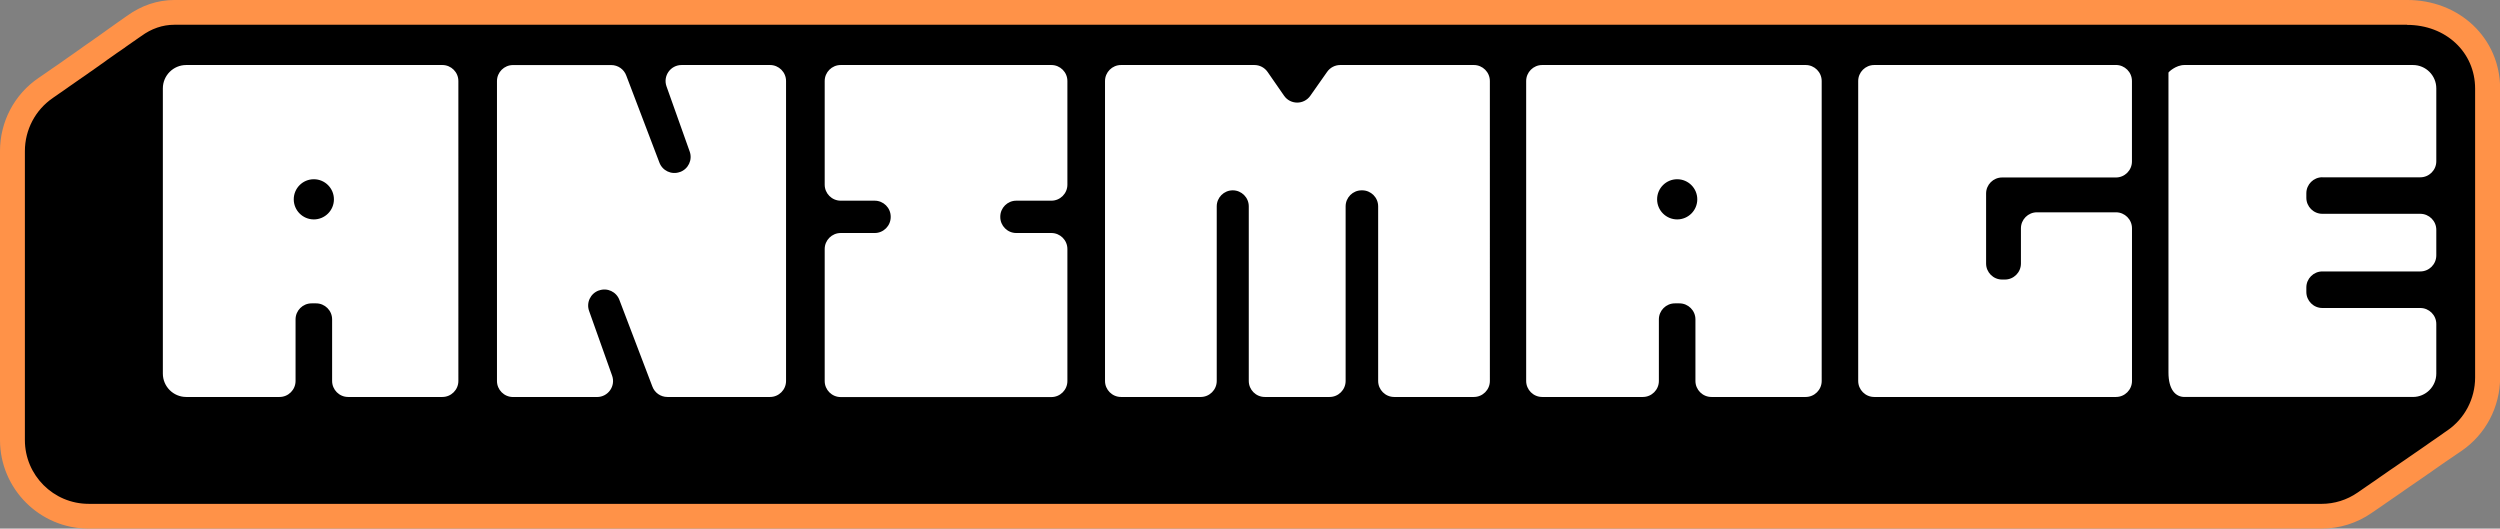
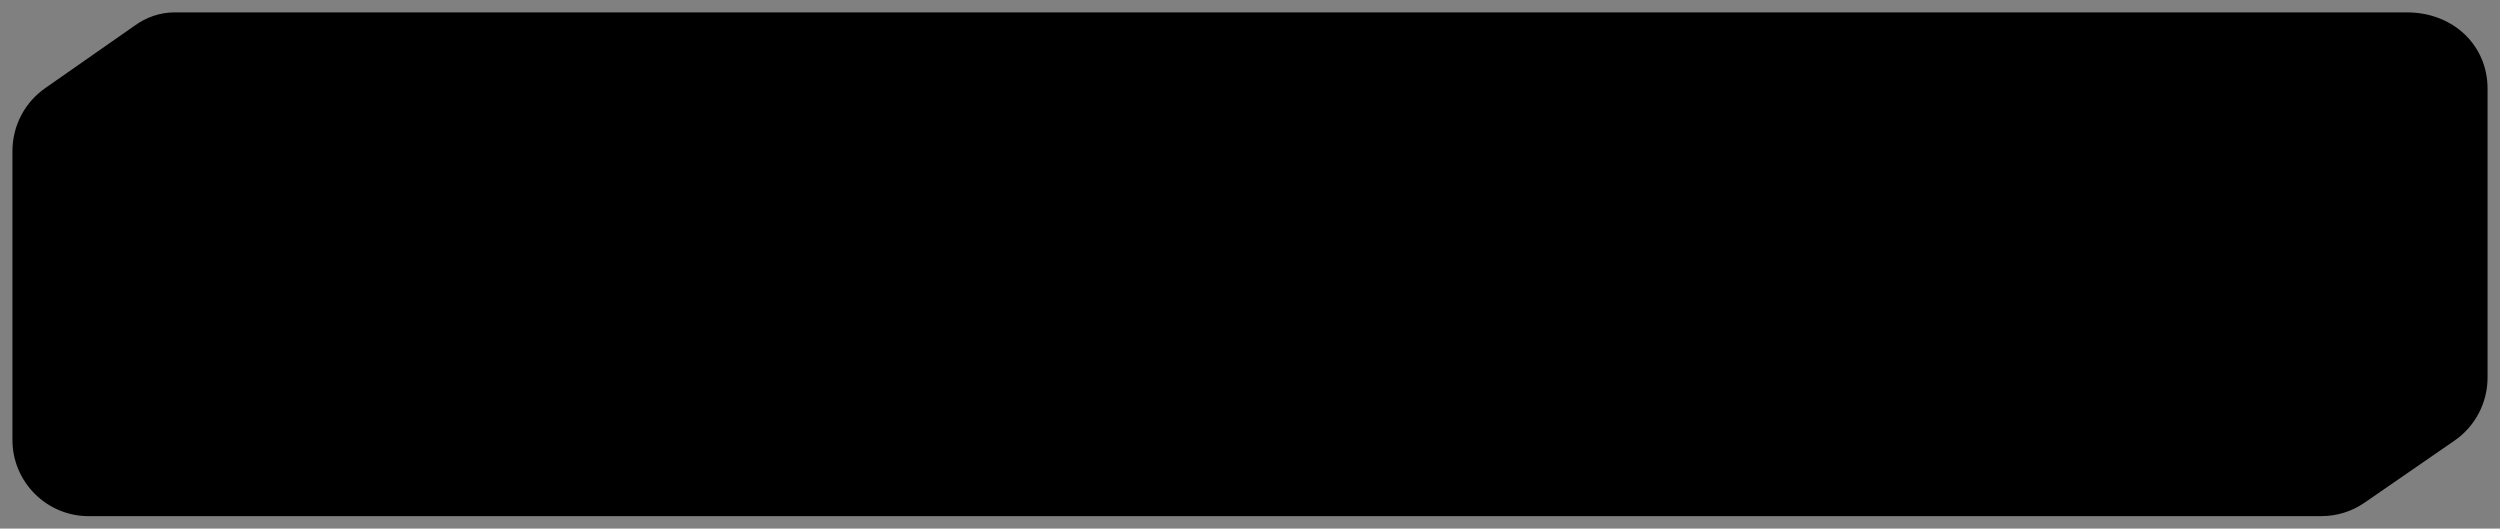
<svg xmlns="http://www.w3.org/2000/svg" id="Layer_2" viewBox="0 0 608.68 128.7">
  <rect x="0" y="0" width="608.68" height="128.7" fill="#808080" stroke="none" />
  <defs>
    <style>
      .cls-1 {
        fill: #fff;
      }

      .cls-2 {
        fill: #ff9248;
      }
    </style>
  </defs>
  <g id="Layer_1-2" data-name="Layer_1">
    <g>
      <path d="M586.07,8.41H42.45c-2.36,0-4.68.85-6.64,2.3-.07.05-.15.1-.22.15-.07.05-.15.1-.22.15-.07.05-.15.1-.22.15-.07.05-.15.1-.22.15-.07.05-.14.1-.22.15-.07.05-.15.1-.22.15-.07.05-.15.1-.22.15-.07.05-.15.1-.22.15-.07.05-.15.1-.22.15-.07.05-.15.1-.22.15-.07.05-.15.1-.22.15-.07.05-.15.1-.22.15-.07.05-.15.1-.22.15-.07.05-.15.1-.22.15-.07.05-.14.1-.22.15-.07.05-.15.1-.22.15-.07.05-.14.1-.22.15-.07.05-.15.1-.22.15-.07.05-.15.1-.22.15-.07.05-.14.1-.22.15-.07.05-.15.1-.22.15-.07.05-.15.1-.22.15-.07.05-.15.1-.22.15-.07.05-.15.1-.22.15-.07.05-.14.1-.22.15-.07.05-.15.1-.22.15-.07.05-.15.1-.22.15-.07.05-.15.1-.22.15-.07.05-.15.1-.22.15-.07.05-.15.1-.22.15-.07.05-.15.1-.22.15-.07.05-.15.1-.22.15-.07.05-.15.1-.22.15-.07.05-.15.1-.22.15-.07.05-.14.1-.22.15-.07.05-.15.1-.22.15-.07.05-.14.1-.22.15-.07.05-.15.1-.22.15-.07.05-.14.1-.22.15-.07.05-.14.1-.22.15-.07.05-.15.1-.22.15-.07.05-.14.1-.22.15-.07.05-.15.1-.22.15-.07.05-.14.1-.22.15-.07.05-.15.1-.22.15-.07.05-.15.1-.22.15-.07.05-.14.1-.22.15-.07.05-.15.1-.22.15-.07.05-.14.1-.22.15-.07.05-.14.1-.22.15-.07.05-.15.1-.22.15-.07.05-.15.1-.22.15-.07.05-.14.1-.22.15-.07.05-.14.1-.22.15-.07.05-.14.1-.22.15-.07.05-.15.1-.22.15-.07.05-.15.1-.22.15-.07.05-.14.1-.22.15-.07.05-.14.1-.22.15-.07.05-.15.1-.22.15-.07.05-.15.1-.22.15-.07.05-.14.1-.22.15-.07.05-.15.1-.22.15-.07.05-.14.1-.22.15-.07.05-.15.1-.22.15-.07.05-.14.1-.22.15-.07.05-.15.1-.22.15-.07.05-.14.1-.22.15-.07.05-.14.1-.22.15-.07.05-.15.1-.22.15-.07.05-.14.1-.22.15-.07.05-.14.1-.22.15-.07.05-.15.1-.22.15-.07.05-.14.1-.22.15-.07.05-.15.1-.22.15-.07.05-.14.1-.22.15-.07.05-.14.1-.22.15-.07.05-.15.1-.22.15-.07.05-.14.1-.22.15-.07.05-.14.1-.22.15-.07.05-.14.1-.22.15-.07.05-.15.1-.22.15-.07.05-.14.1-.22.15-.07.05-.15.1-.22.15-.07.05-.15.1-.22.15-.07.05-.14.1-.22.15-.07.05-.15.1-.22.15-.07.05-.14.1-.22.15-.07.05-.14.1-.22.15-.07.05-.15.1-.22.15-.07.05-.14.1-.22.15-.07.05-.15.1-.22.15-.07.05-.14.1-.22.15-.07.05-.14.1-.22.15-.07.05-.15.1-.22.15-.07.05-.14.1-.22.15-.07.05-.14.1-.22.15-.07.05-.14.1-.22.15-.07.05-.14.1-.22.15-.07.05-.15.1-.22.15-3.44,2.36-5.79,6.4-5.79,10.99v70.34c0,7.27,5.9,13.17,13.17,13.17h543.62c2.78,0,5.36-.87,7.49-2.34.07-.05.15-.1.22-.15.07-.05.14-.1.22-.15.07-.05.15-.1.22-.15.07-.05.15-.1.22-.15.07-.05.15-.1.22-.15.07-.05.15-.1.22-.15.07-.05.14-.1.22-.15.07-.05.15-.1.22-.15.07-.05.15-.1.22-.15.07-.05.14-.1.22-.15.07-.05.15-.1.22-.15.07-.05.15-.1.22-.15.07-.05.15-.1.22-.15.07-.05.15-.1.22-.15.07-.05.15-.1.22-.15.07-.05.15-.1.22-.15.07-.05.15-.1.22-.15.07-.05.15-.1.22-.15.07-.05.15-.1.22-.15.07-.05.15-.1.22-.15.07-.05.15-.1.22-.15.07-.05.15-.1.22-.15.07-.05.15-.1.22-.15.07-.05.15-.1.22-.15.07-.05.15-.1.22-.15.07-.05.15-.1.22-.15.07-.05.15-.1.22-.15.07-.05.15-.1.22-.15.07-.05.15-.1.22-.15.07-.05.14-.1.22-.15.07-.05.15-.1.22-.15.07-.05.15-.1.22-.15.07-.05.15-.1.22-.15.07-.05.15-.1.22-.15.07-.05.15-.1.22-.15.07-.05.15-.1.22-.15.07-.05.15-.1.22-.15.07-.05.15-.1.22-.15.07-.05.15-.1.22-.15.07-.05.15-.1.22-.15.07-.05.15-.1.22-.15.07-.05.15-.1.22-.15.07-.05.15-.1.22-.15.07-.05.15-.1.22-.15.07-.05.15-.1.22-.15.07-.05.15-.1.22-.15.07-.05.15-.1.22-.15.07-.05.15-.1.22-.15.07-.05.15-.1.22-.15.07-.05.15-.1.22-.15.07-.05.15-.1.22-.15.07-.05.15-.1.22-.15.07-.05.15-.1.22-.15.07-.05.15-.1.22-.15.07-.05.15-.1.22-.15.07-.05.15-.1.22-.15.07-.05.15-.1.22-.15.07-.05.15-.1.22-.15.07-.05.15-.1.22-.15.07-.05.15-.1.22-.15.07-.05.15-.1.22-.15.07-.05.15-.1.22-.15.07-.05.15-.1.22-.15.07-.05.15-.1.22-.15.07-.05.15-.1.22-.15.07-.05.15-.1.22-.15.07-.05.15-.1.22-.15.07-.05.15-.1.22-.15.07-.05.15-.1.22-.15.07-.05.15-.1.22-.15.07-.05.15-.1.22-.15.07-.05.15-.1.22-.15.07-.05.15-.1.22-.15.07-.05.15-.1.22-.15.07-.05.15-.1.22-.15.07-.05.15-.1.22-.15.07-.05.15-.1.22-.15.07-.05.15-.1.22-.15.07-.05.15-.1.22-.15.07-.05.15-.1.22-.15.07-.05.15-.1.22-.15.07-.05.15-.1.22-.15.07-.05.15-.1.22-.15.07-.05.15-.1.22-.15.07-.05.15-.1.22-.15.07-.05.15-.1.22-.15.07-.05.15-.1.22-.15.07-.05.15-.1.22-.15.07-.05.15-.1.22-.15.07-.05.15-.1.22-.15.07-.05.15-.1.22-.15.07-.05.15-.1.22-.15.07-.05.15-.1.22-.15.07-.05.15-.1.22-.15.07-.05.15-.1.22-.15.07-.05.15-.1.22-.15.07-.05.15-.1.22-.15.07-.05.15-.1.22-.15.07-.05.15-.1.22-.15.07-.05.15-.1.22-.15,3.44-2.35,5.81-6.4,5.81-11V21.58c0-7.27-5.9-13.17-14.2-13.17Z" />
      <g>
        <path d="M21.58,125.67c-10.23,0-18.55-8.32-18.55-18.55V36.78c0-6.17,3.02-11.93,8.09-15.4l8.64-6.04,12.92-9.02c2.96-2.16,6.33-3.3,9.77-3.3h543.62c11.16,0,19.58,7.97,19.58,18.55v70.34c0,6.18-3.03,11.94-8.11,15.41,0,0-21.74,15.01-21.81,15.05-3.11,2.15-6.75,3.29-10.53,3.29H21.58Z" />
-         <path class="cls-2" d="M586.07,6.06c9.44,0,16.55,6.67,16.55,15.52v70.34c0,5.18-2.55,10.02-6.79,12.91l-.22.15-.22.15-.2.14h-.01c-.08.06-.16.12-.22.16l-.22.16-.21.15c-.08.06-.16.11-.21.15-.08.06-.16.11-.22.15-.07.05-.15.1-.21.15-.09.06-.18.12-.23.16l-.21.14c-.08.06-.16.11-.21.15-.07.05-.14.1-.23.16-.09.06-.17.12-.22.15-.09.06-.18.12-.22.15-.08.06-.16.11-.22.15-.09.06-.17.12-.22.15-.09.06-.17.12-.22.15-.08.06-.16.11-.21.15-.08.06-.16.11-.23.16l-.22.15-.21.15-.22.16-.2.14c-.09.06-.18.12-.22.15-.09.06-.18.12-.22.15-.08.06-.17.12-.23.16-.08.06-.17.12-.22.15l-.21.15c-.08.05-.16.11-.22.15-.08.06-.17.12-.23.16-.08.05-.15.11-.23.16-.08.06-.15.11-.2.14-.08.06-.17.12-.22.15-.09.06-.17.12-.22.15l-.21.14c-.08.06-.17.12-.23.16-.09.06-.17.12-.21.15-.08.06-.17.12-.22.15l-.22.15-.22.15c-.08.05-.15.11-.23.16-.07.05-.15.1-.22.15-.08.05-.15.11-.2.14-.09.06-.17.12-.21.15l-.22.15-.22.15-.23.16-.21.14c-.09.06-.17.12-.22.15-.09.06-.17.12-.22.15-.09.06-.17.12-.22.15-.08.05-.15.11-.23.16-.08.06-.16.11-.21.15l-.21.14c-.09.06-.17.12-.22.15-.09.06-.17.12-.21.15-.08.06-.17.12-.23.16-.08.05-.15.11-.23.16-.08.06-.16.11-.2.13-.08.06-.17.12-.25.17l-.21.14c-.07.05-.15.1-.22.15-.08.06-.16.11-.22.15l-.2.14c-.08.06-.17.12-.23.16-.08.06-.17.12-.2.14-.09.06-.17.12-.26.18l-.21.15c-.07.05-.13.09-.2.14-.07.05-.14.1-.22.15-.08.06-.16.11-.25.17l-.22.15-.17.12c-.09.06-.17.12-.22.15-.09.06-.17.12-.27.19l-.18.13c-.08.06-.16.11-.2.14-.09.06-.17.12-.23.16l-.05.04-.19.13c-.07.05-.14.09-.2.14-.08.06-.16.11-.21.14l-.06.04-.16.11-.06.04-.21.14c-.07.05-.14.1-.21.15l-.18.12-.05.04-.2.14c-.07.05-.15.1-.19.13-.08.06-.16.11-.21.14l-.06.04-.16.11-.06.04-.16.11-.05.04c-.07.05-.14.1-.16.11l-.05.03c-.07.05-.14.1-.17.12l-.06.04-.16.11-.06.04-.16.11-.05.04-.17.12-.06.04-.19.13c-.07.05-.15.1-.18.12l-.05.04c-.07.05-.14.1-.2.14-.07.05-.15.1-.18.12-2.61,1.81-5.66,2.76-8.83,2.76H21.58c-8.56,0-15.52-6.96-15.52-15.52V36.78c0-5.17,2.55-10.01,6.77-12.9.08-.06.15-.11.22-.16.08-.06.17-.12.22-.15.08-.06.17-.12.22-.15l.22-.15c.08-.06.16-.11.24-.17.08-.05.15-.11.2-.14l.21-.15.21-.14c.09-.06.17-.12.22-.15.08-.06.17-.12.22-.15l.22-.15.21-.15c.09-.06.17-.12.26-.18l.17-.12.21-.15.22-.15.21-.15c.07-.05.15-.11.22-.16l.22-.15.21-.15.22-.15.22-.15.22-.15c.09-.06.17-.12.21-.15.08-.06.17-.12.21-.15.07-.05.15-.11.22-.15.07-.05.15-.11.21-.15l.2-.14h.02c.07-.07.15-.12.21-.16.09-.06.18-.12.27-.19h0s.15-.1.15-.1h.02s.23-.17.23-.17c.07-.05.14-.1.21-.15l.21-.14c.08-.05.15-.11.22-.15l.21-.15.2-.14h.02s.21-.16.21-.16c.06-.05.13-.09.2-.14h.02s.2-.16.2-.16h.02s.22-.17.22-.17c.06-.04.12-.08.18-.12l.03-.02.21-.15c.07-.05.14-.1.21-.14h.02s.18-.14.18-.14l.04-.03.19-.13h.01c.07-.06.13-.1.2-.15l.02-.02c.07-.05.14-.09.2-.14h.01c.07-.06.15-.11.22-.16l.18-.13.03-.02.19-.13.03-.02c.07-.05.13-.1.2-.14h0c.06-.05.13-.1.19-.14l.03-.02.19-.14h0c.07-.06.14-.11.21-.15h.01s.18-.13.18-.13l.05-.03.19-.13.04-.03c.06-.04.12-.08.18-.13h0c.07-.05.14-.1.21-.15h0c.07-.06.14-.1.2-.15h.01c.06-.05.12-.09.18-.14l.04-.03.19-.14.04-.03c.06-.04.12-.08.17-.12h.02c.06-.06.13-.1.2-.15l.03-.02c.07-.05.13-.09.2-.14l.04-.03c.06-.04.12-.08.17-.12h0c.06-.05.13-.1.2-.14l.03-.02.18-.13h.02c.07-.06.14-.11.2-.16h.02c.06-.05.12-.1.19-.14l.03-.02c.07-.05.14-.1.21-.15h0c.06-.05.13-.1.19-.14l.03-.02c.06-.05.12-.09.19-.13l.03-.02c.07-.05.13-.09.23-.16.06-.04.12-.08.18-.12h.01c.06-.05.12-.1.19-.14l.03-.02c.06-.05.12-.09.19-.13h.02c.07-.06.13-.11.2-.15l.03-.02.2-.14.04-.03c.06-.04.12-.08.18-.12h0c.06-.05.13-.1.2-.14h.02c.06-.06.13-.11.19-.15l.02-.02c.06-.05.13-.09.19-.14l.03-.02c.06-.04.12-.09.18-.13l.03-.02c.06-.05.12-.09.19-.13l.03-.02c.06-.05.13-.09.19-.14l.03-.02c.06-.05.12-.09.19-.13h.02c.07-.06.14-.11.2-.15h.01c.07-.06.13-.1.2-.15l.03-.02c.06-.04.12-.09.18-.13l.05-.03c.06-.04.11-.08.17-.12l.03-.02c.06-.05.12-.09.19-.13h.02c.06-.06.13-.11.2-.15h.02c.06-.06.13-.11.19-.15l.03-.02c.06-.04.12-.09.18-.13l.03-.02c.06-.05.13-.09.19-.13l.03-.02c.06-.05.13-.09.19-.14l.03-.02c.06-.04.12-.08.18-.12l.03-.02c.07-.05.13-.09.2-.14h.01c.06-.06.13-.1.2-.15h.02c2.45-1.82,5.23-2.77,8.04-2.77h543.62M586.07,0H42.45c-4.07,0-8.05,1.33-11.52,3.86-.06.04-.12.08-.18.12-.08.05-.16.11-.24.17-.07.05-.14.09-.2.14-.08.05-.15.11-.23.16-.07.05-.14.1-.21.15-.07.05-.14.1-.21.15-.08.05-.15.11-.23.16-.06.04-.13.09-.19.13h0c-.07.05-.14.1-.21.15-.08.05-.15.11-.23.16-.06.04-.13.09-.2.14h0c-.07.05-.15.1-.22.16-.07.05-.15.1-.22.15-.07.05-.14.1-.21.15h0c-.07.05-.14.1-.21.15h0c-.07.05-.14.1-.22.16h0c-.07.05-.13.09-.19.14h-.01c-.08.06-.15.11-.22.16-.08.05-.15.1-.23.16-.07.05-.13.09-.2.14-.08.06-.16.11-.23.16h-.01s-.16.12-.16.12l-.02.02c-.08.06-.16.11-.24.17-.07.05-.14.1-.21.15h0c-.06.05-.13.09-.19.14h0c-.07.06-.15.11-.22.16-.09.06-.15.11-.22.15h0c-.07.05-.14.1-.21.15-.07.05-.14.1-.21.15h0c-.08.06-.16.12-.23.17h-.01c-.06.05-.11.09-.16.12h-.02c-.07.06-.15.11-.22.17l-.04.03-.15.11c-.08.06-.16.11-.23.16-.07.05-.15.1-.22.15-.08.05-.14.1-.21.14h-.02c-.07.06-.13.1-.19.15-.08.05-.16.11-.24.17l-.02.02-.16.11-.04.03c-.06.04-.13.09-.19.13h-.01c-.07.06-.15.11-.21.16-.07.05-.14.09-.2.14-.08.05-.15.1-.23.16l-.03.02-.16.11-.03.02-.03.02-.03.02-.12.09h-.01c-.08.06-.16.12-.24.17h-.02s-.17.13-.17.13l-.04.03c-.06.04-.12.08-.18.12l-.04.03c-.08.05-.15.1-.21.15l-.03.02-.16.11h0s-.06.05-.06.05l-.15.1c-.07.05-.15.1-.22.16l-.02.02-.04.03c-.06.04-.11.08-.17.12-.08.06-.15.11-.22.16h-.01s-.16.12-.16.12h0s-.07.05-.07.05l-.13.09h-.02c-.09.07-.18.14-.27.2l-.14.1-.03.02c-.08.06-.16.11-.24.17l-.12.08h0s-.1.07-.1.07l-.16.11-.02.02c-.09.06-.18.12-.26.18l-.1.07h-.01s-.09.07-.09.07l-.2.14-.17.12c-.09.06-.18.12-.27.19l-.17.11c-.08.06-.17.12-.26.18l-.12.09h-.01s-.1.08-.1.08l-.12.08c-.1.07-.19.13-.28.2-.07.05-.14.1-.21.15l-.03.02-.17.12c-.08.05-.16.11-.24.17-.07.05-.14.1-.21.15-.06.04-.13.09-.2.14-.07.05-.15.11-.24.17l-.2.14-.22.15-.22.15-.21.14-.19.13c-.1.07-.19.13-.29.2l-.18.12-.22.15-.2.14-.16.12c-.1.07-.2.14-.31.21l-.19.13-.2.14c-.07.04-.15.1-.24.17-.07.05-.16.11-.25.17l-.17.12-.21.14c-.06.04-.14.1-.23.16-.09.06-.17.12-.26.18l-.16.11c-.06.04-.15.11-.25.17-.06.04-.13.09-.21.15-.07.05-.15.11-.24.16C3.49,22.96,0,29.63,0,36.78v70.34c0,11.9,9.68,21.58,21.58,21.58h543.62c4.4,0,8.64-1.32,12.26-3.83.06-.04.12-.08.18-.13.08-.05.17-.11.25-.17h.02c.06-.05.12-.1.19-.14l.16-.11.03-.02.03-.02.03-.02.15-.1.08-.06.13-.09.09-.06.13-.09.06-.04c.06-.04.14-.09.21-.15h.02s.1-.08.16-.12l.08-.05.13-.09.06-.04.16-.11.04-.03c.07-.04.14-.1.22-.15.06-.04.13-.09.2-.14l.18-.12.04-.03.04-.03h.02s.12-.1.12-.1c.09-.06.18-.12.27-.19l.18-.12.08-.06.12-.08.05-.03c.06-.04.14-.1.22-.15.08-.05.16-.11.24-.17l.16-.11.04-.03c.07-.05.16-.11.25-.17.06-.04.13-.09.2-.14l.16-.11.26-.18c.07-.05.17-.12.27-.18l.13-.09.21-.15c.09-.06.19-.13.28-.19.08-.05.15-.11.23-.16l.15-.1.22-.15c.09-.06.19-.13.28-.2.05-.04.12-.08.18-.12.05-.03.16-.11.27-.19l.15-.11c.07-.05.16-.11.26-.18.08-.06.16-.11.24-.17l.17-.12c.06-.04.15-.1.25-.17.06-.04.13-.09.2-.14.07-.05.15-.1.22-.15.07-.05.15-.1.23-.16.06-.04.13-.09.21-.14.07-.05.16-.11.25-.18l.15-.1c.07-.05.16-.11.25-.17.08-.05.16-.11.24-.16.06-.04.13-.09.2-.14.06-.04.13-.09.21-.15.07-.05.17-.12.27-.18l.18-.12.23-.16.21-.15.2-.14c.06-.04.14-.1.23-.16.06-.04.13-.09.21-.14.07-.05.15-.1.22-.15.09-.06.17-.12.26-.18l.2-.14.2-.14s.14-.1.24-.17c.06-.04.13-.09.19-.13.08-.05.17-.12.27-.18l.15-.1c.07-.05.16-.11.25-.18.06-.04.13-.09.21-.15.06-.04.13-.09.21-.15.07-.05.14-.1.21-.15.07-.05.15-.11.24-.17.08-.05.17-.11.25-.18l.15-.1c.07-.05.16-.11.25-.17.07-.04.15-.1.23-.16.06-.04.14-.09.21-.15.07-.05.16-.11.25-.17l.17-.12.24-.17.19-.13.22-.15c.07-.05.16-.11.25-.17.06-.04.14-.09.21-.15.06-.04.14-.09.22-.15.06-.04.14-.09.22-.15.07-.05.14-.1.22-.15.06-.04.14-.09.21-.14.06-.04.14-.1.23-.16.08-.06.16-.11.23-.16.07-.05.15-.11.24-.16l.15-.1c.07-.05.17-.11.26-.18.07-.04.14-.09.21-.14.07-.05.15-.1.23-.16.07-.05.15-.1.23-.16l.19-.13.21-.14c.07-.05.15-.1.24-.16l.03-.02.2-.14.21-.14.22-.15c5.88-4.02,9.41-10.71,9.41-17.9V21.58c0-5.97-2.36-11.47-6.65-15.5-4.18-3.92-9.85-6.08-15.96-6.08h0Z" />
      </g>
-       <path class="cls-1" d="M255.98,15.83h-51.29c-2.15,0-3.9,1.75-3.9,3.9v25.23c0,2.15,1.75,3.9,3.9,3.9h8.27c2.15,0,3.9,1.75,3.9,3.9v.07c0,2.15-1.75,3.9-3.9,3.9h-8.27c-2.15,0-3.9,1.75-3.9,3.9v32.14c0,2.15,1.75,3.9,3.9,3.9h51.29c2.15,0,3.9-1.75,3.9-3.9v-32.14c0-2.15-1.75-3.9-3.9-3.9h-8.54c-2.15,0-3.9-1.75-3.9-3.9v-.07c0-2.15,1.75-3.9,3.9-3.9h8.54c2.15,0,3.9-1.75,3.9-3.9v-25.23c0-2.15-1.75-3.9-3.9-3.9ZM187.48,15.83h-21.53c-2.7,0-4.58,2.67-3.67,5.21l5.64,15.85c.73,2.03-.33,4.26-2.36,4.99h-.04c-2.03.74-4.26-.32-4.99-2.34l-8.04-21.12c-.56-1.55-2.02-2.58-3.67-2.58h-23.92c-2.15,0-3.9,1.75-3.9,3.9v73.02c0,2.15,1.75,3.9,3.9,3.9h20.46c2.7,0,4.58-2.67,3.67-5.21l-5.6-15.74c-.73-2.03.33-4.26,2.36-4.99h.04c2.03-.74,4.26.32,4.99,2.34l8,21.01c.56,1.55,2.02,2.58,3.67,2.58h24.99c2.15,0,3.9-1.75,3.9-3.9V19.73c0-2.15-1.75-3.9-3.9-3.9ZM107.7,15.83h-62.36c-3.14,0-5.69,2.55-5.69,5.69v69.44c0,3.14,2.55,5.69,5.69,5.69h22.72c2.15,0,3.9-1.75,3.9-3.9v-14.99c0-2.15,1.75-3.9,3.9-3.9h1.1c2.15,0,3.9,1.75,3.9,3.9v14.99c0,2.15,1.75,3.9,3.9,3.9h22.94c2.15,0,3.9-1.75,3.9-3.9V19.73c0-2.15-1.75-3.9-3.9-3.9ZM76.41,53.42c-2.7,0-4.89-2.19-4.89-4.89s2.19-4.89,4.89-4.89,4.89,2.19,4.89,4.89-2.19,4.89-4.89,4.89ZM358.81,15.83h-32.5c-1.27,0-2.46.62-3.19,1.66l-4.1,5.83c-1.56,2.22-4.85,2.21-6.39-.02l-4.01-5.79c-.73-1.05-1.93-1.68-3.2-1.68h-32.48c-2.15,0-3.9,1.75-3.9,3.9v73.02c0,2.15,1.75,3.9,3.9,3.9h19.4c2.15,0,3.9-1.75,3.9-3.9v-42.51c0-2.15,1.75-3.9,3.9-3.9s3.9,1.75,3.9,3.9v42.51c0,2.15,1.75,3.9,3.9,3.9h15.78c2.15,0,3.9-1.75,3.9-3.9v-42.51c0-2.15,1.75-3.9,3.9-3.9h.12c2.15,0,3.9,1.75,3.9,3.9v42.51c0,2.15,1.75,3.9,3.9,3.9h19.4c2.15,0,3.9-1.75,3.9-3.9V19.73c0-2.15-1.75-3.9-3.9-3.9ZM565.43,43.17h23.84c2.15,0,3.9-1.75,3.9-3.9v-17.75c0-3.14-2.55-5.69-5.69-5.69h-55.62c-2.15,0-3.9,1.75-3.9,1.83v73.02c0,4.22,1.75,5.97,3.9,5.97h55.62c3.14,0,5.69-2.55,5.69-5.69v-12.07c0-2.15-1.75-3.9-3.9-3.9h-23.84c-2.15,0-3.9-1.75-3.9-3.9v-1.1c0-2.15,1.75-3.9,3.9-3.9h23.84c2.15,0,3.9-1.75,3.9-3.9v-6.23c0-2.15-1.75-3.9-3.9-3.9h-23.84c-2.15,0-3.9-1.75-3.9-3.9v-1.1c0-2.15,1.75-3.9,3.9-3.9ZM515.18,15.83h-58.86c-2.15,0-3.9,1.75-3.9,3.9v73.02c0,2.15,1.75,3.9,3.9,3.9h58.86c2.15,0,3.9-1.75,3.9-3.9v-37.16c0-2.15-1.75-3.9-3.9-3.9h-19.24c-2.15,0-3.9,1.75-3.9,3.9v8.57c0,2.15-1.75,3.9-3.9,3.9h-.68c-2.15,0-3.9-1.75-3.9-3.9v-17.05c0-2.15,1.75-3.9,3.9-3.9h27.71c2.15,0,3.9-1.75,3.9-3.9v-19.59c0-2.15-1.75-3.9-3.9-3.9ZM439.63,15.83h-64.15c-2.15,0-3.9,1.75-3.9,3.9v73.02c0,2.15,1.75,3.9,3.9,3.9h24.51c2.15,0,3.9-1.75,3.9-3.9v-14.99c0-2.15,1.75-3.9,3.9-3.9h1.1c2.15,0,3.9,1.75,3.9,3.9v14.99c0,2.15,1.75,3.9,3.9,3.9h22.94c2.15,0,3.9-1.75,3.9-3.9V19.73c0-2.15-1.75-3.9-3.9-3.9ZM408.35,53.42c-2.7,0-4.89-2.19-4.89-4.89s2.19-4.89,4.89-4.89,4.89,2.19,4.89,4.89-2.19,4.89-4.89,4.89Z" />
    </g>
  </g>
</svg>